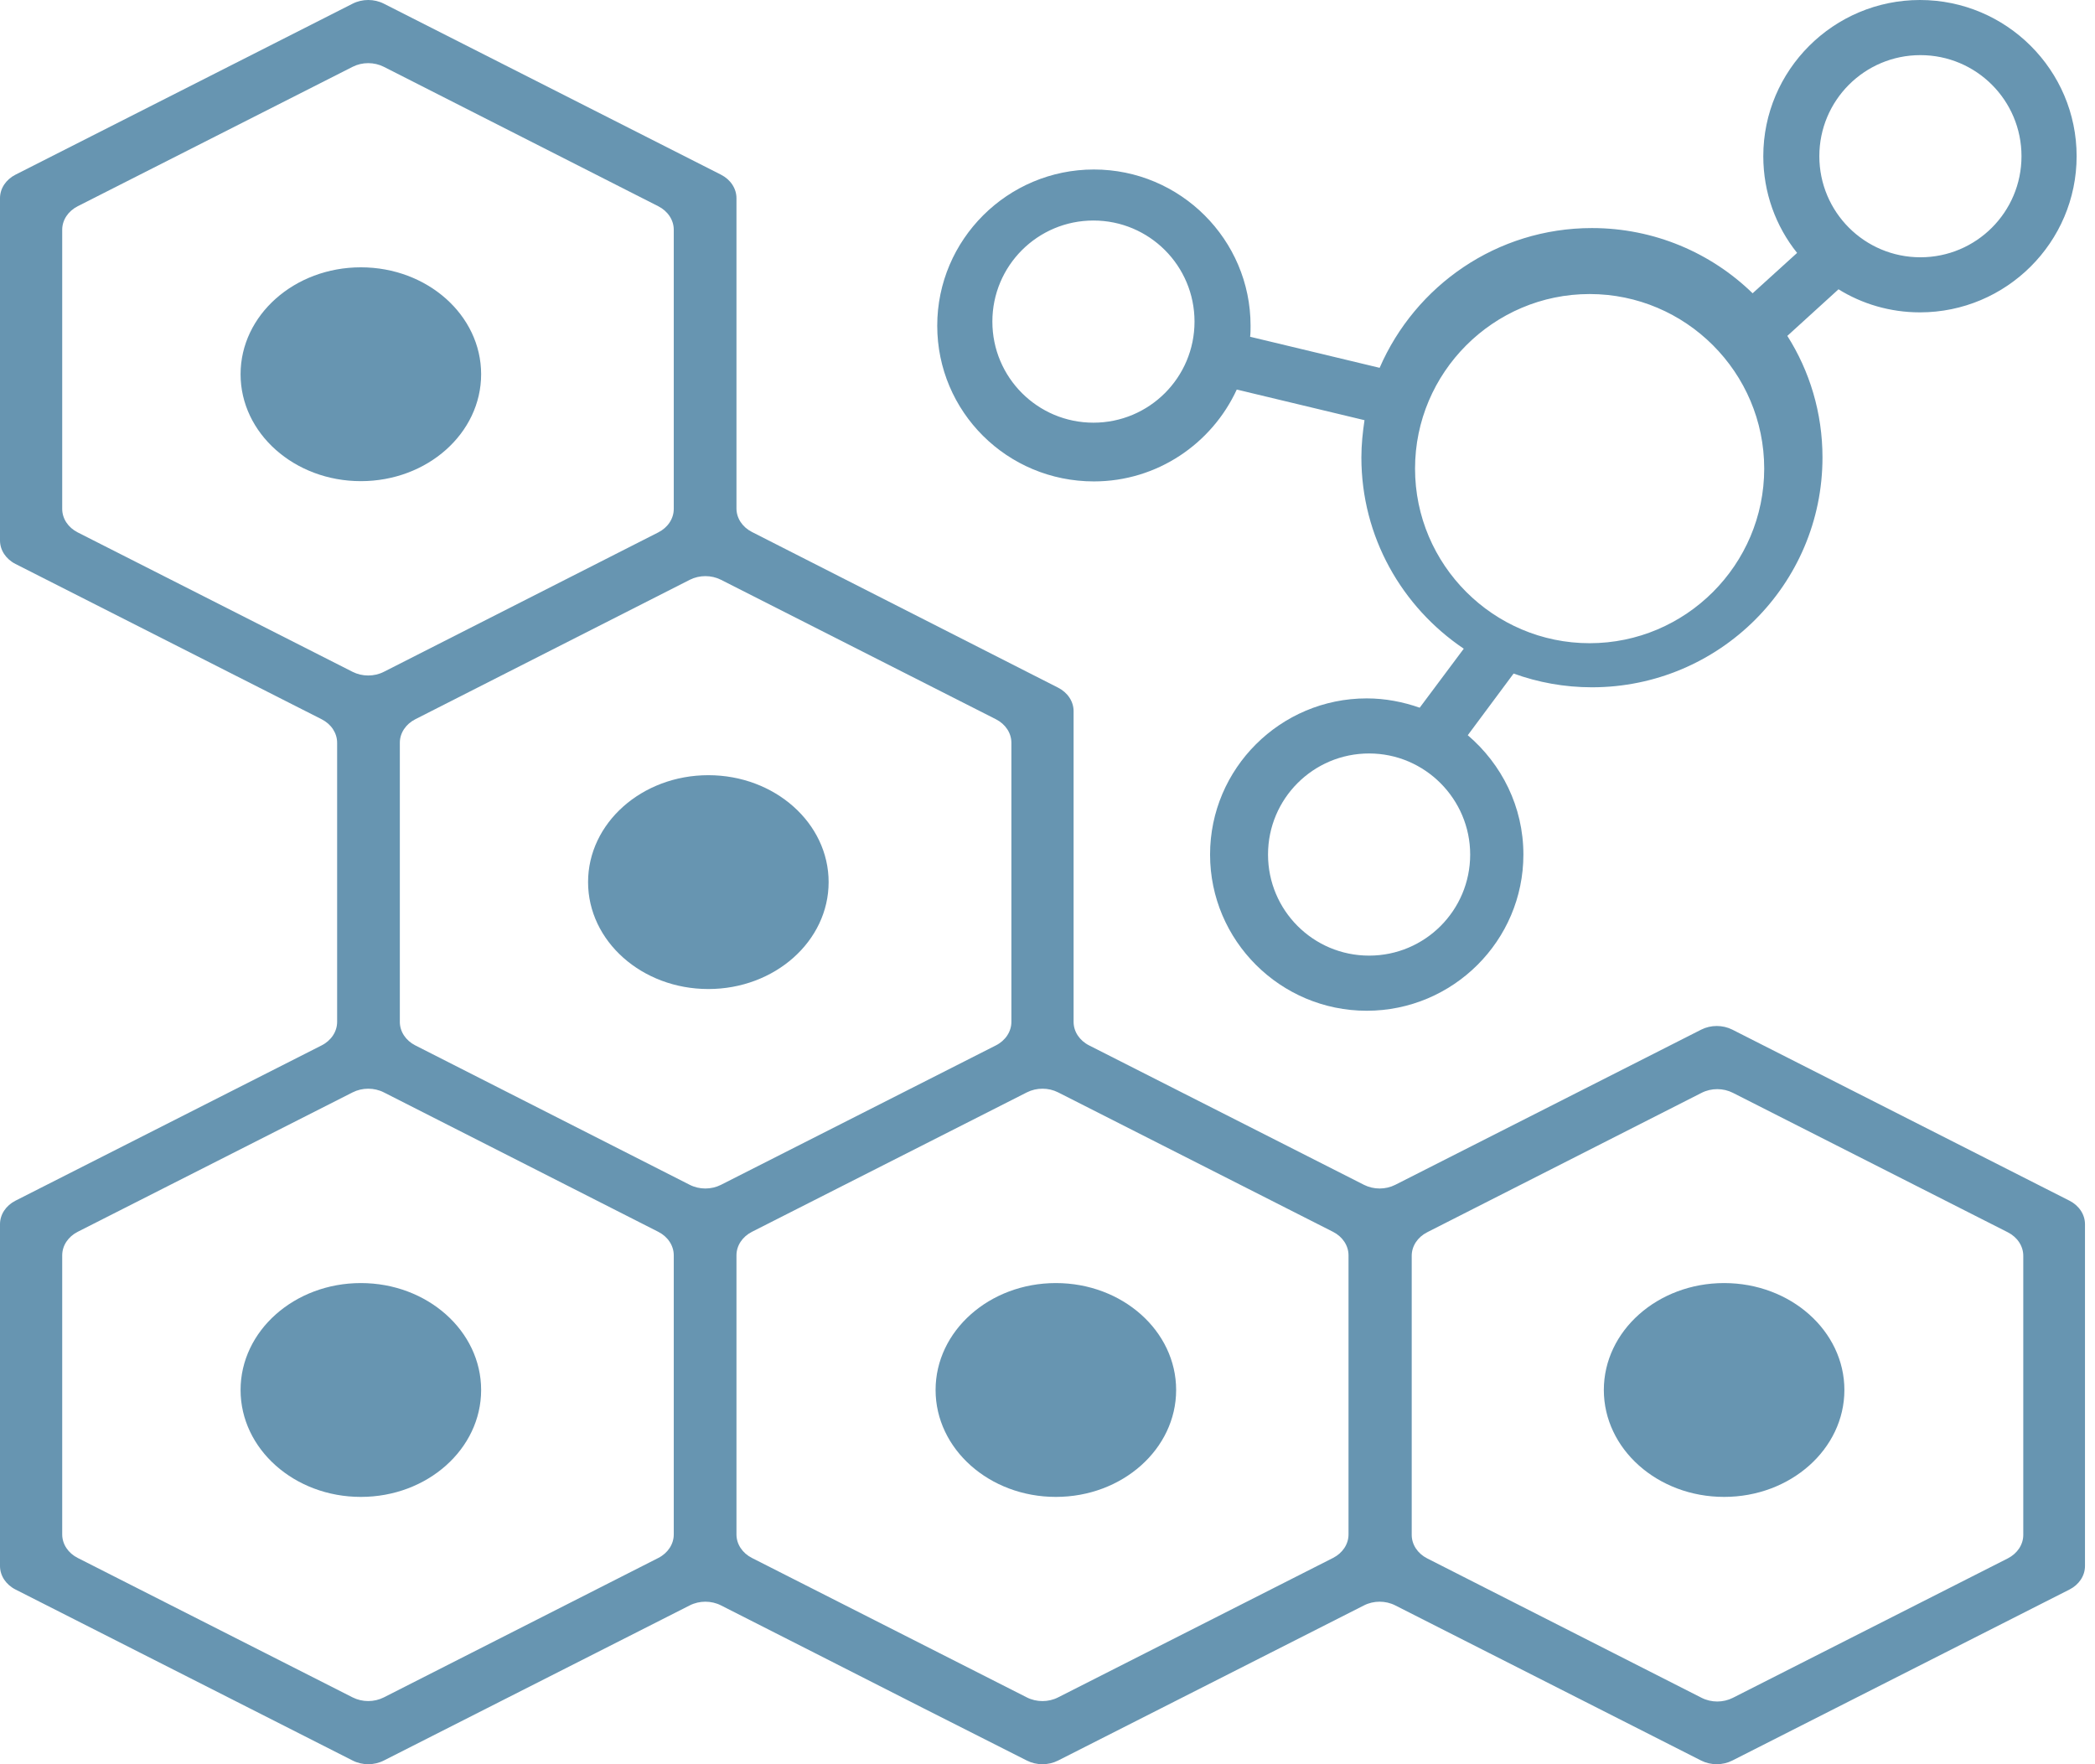
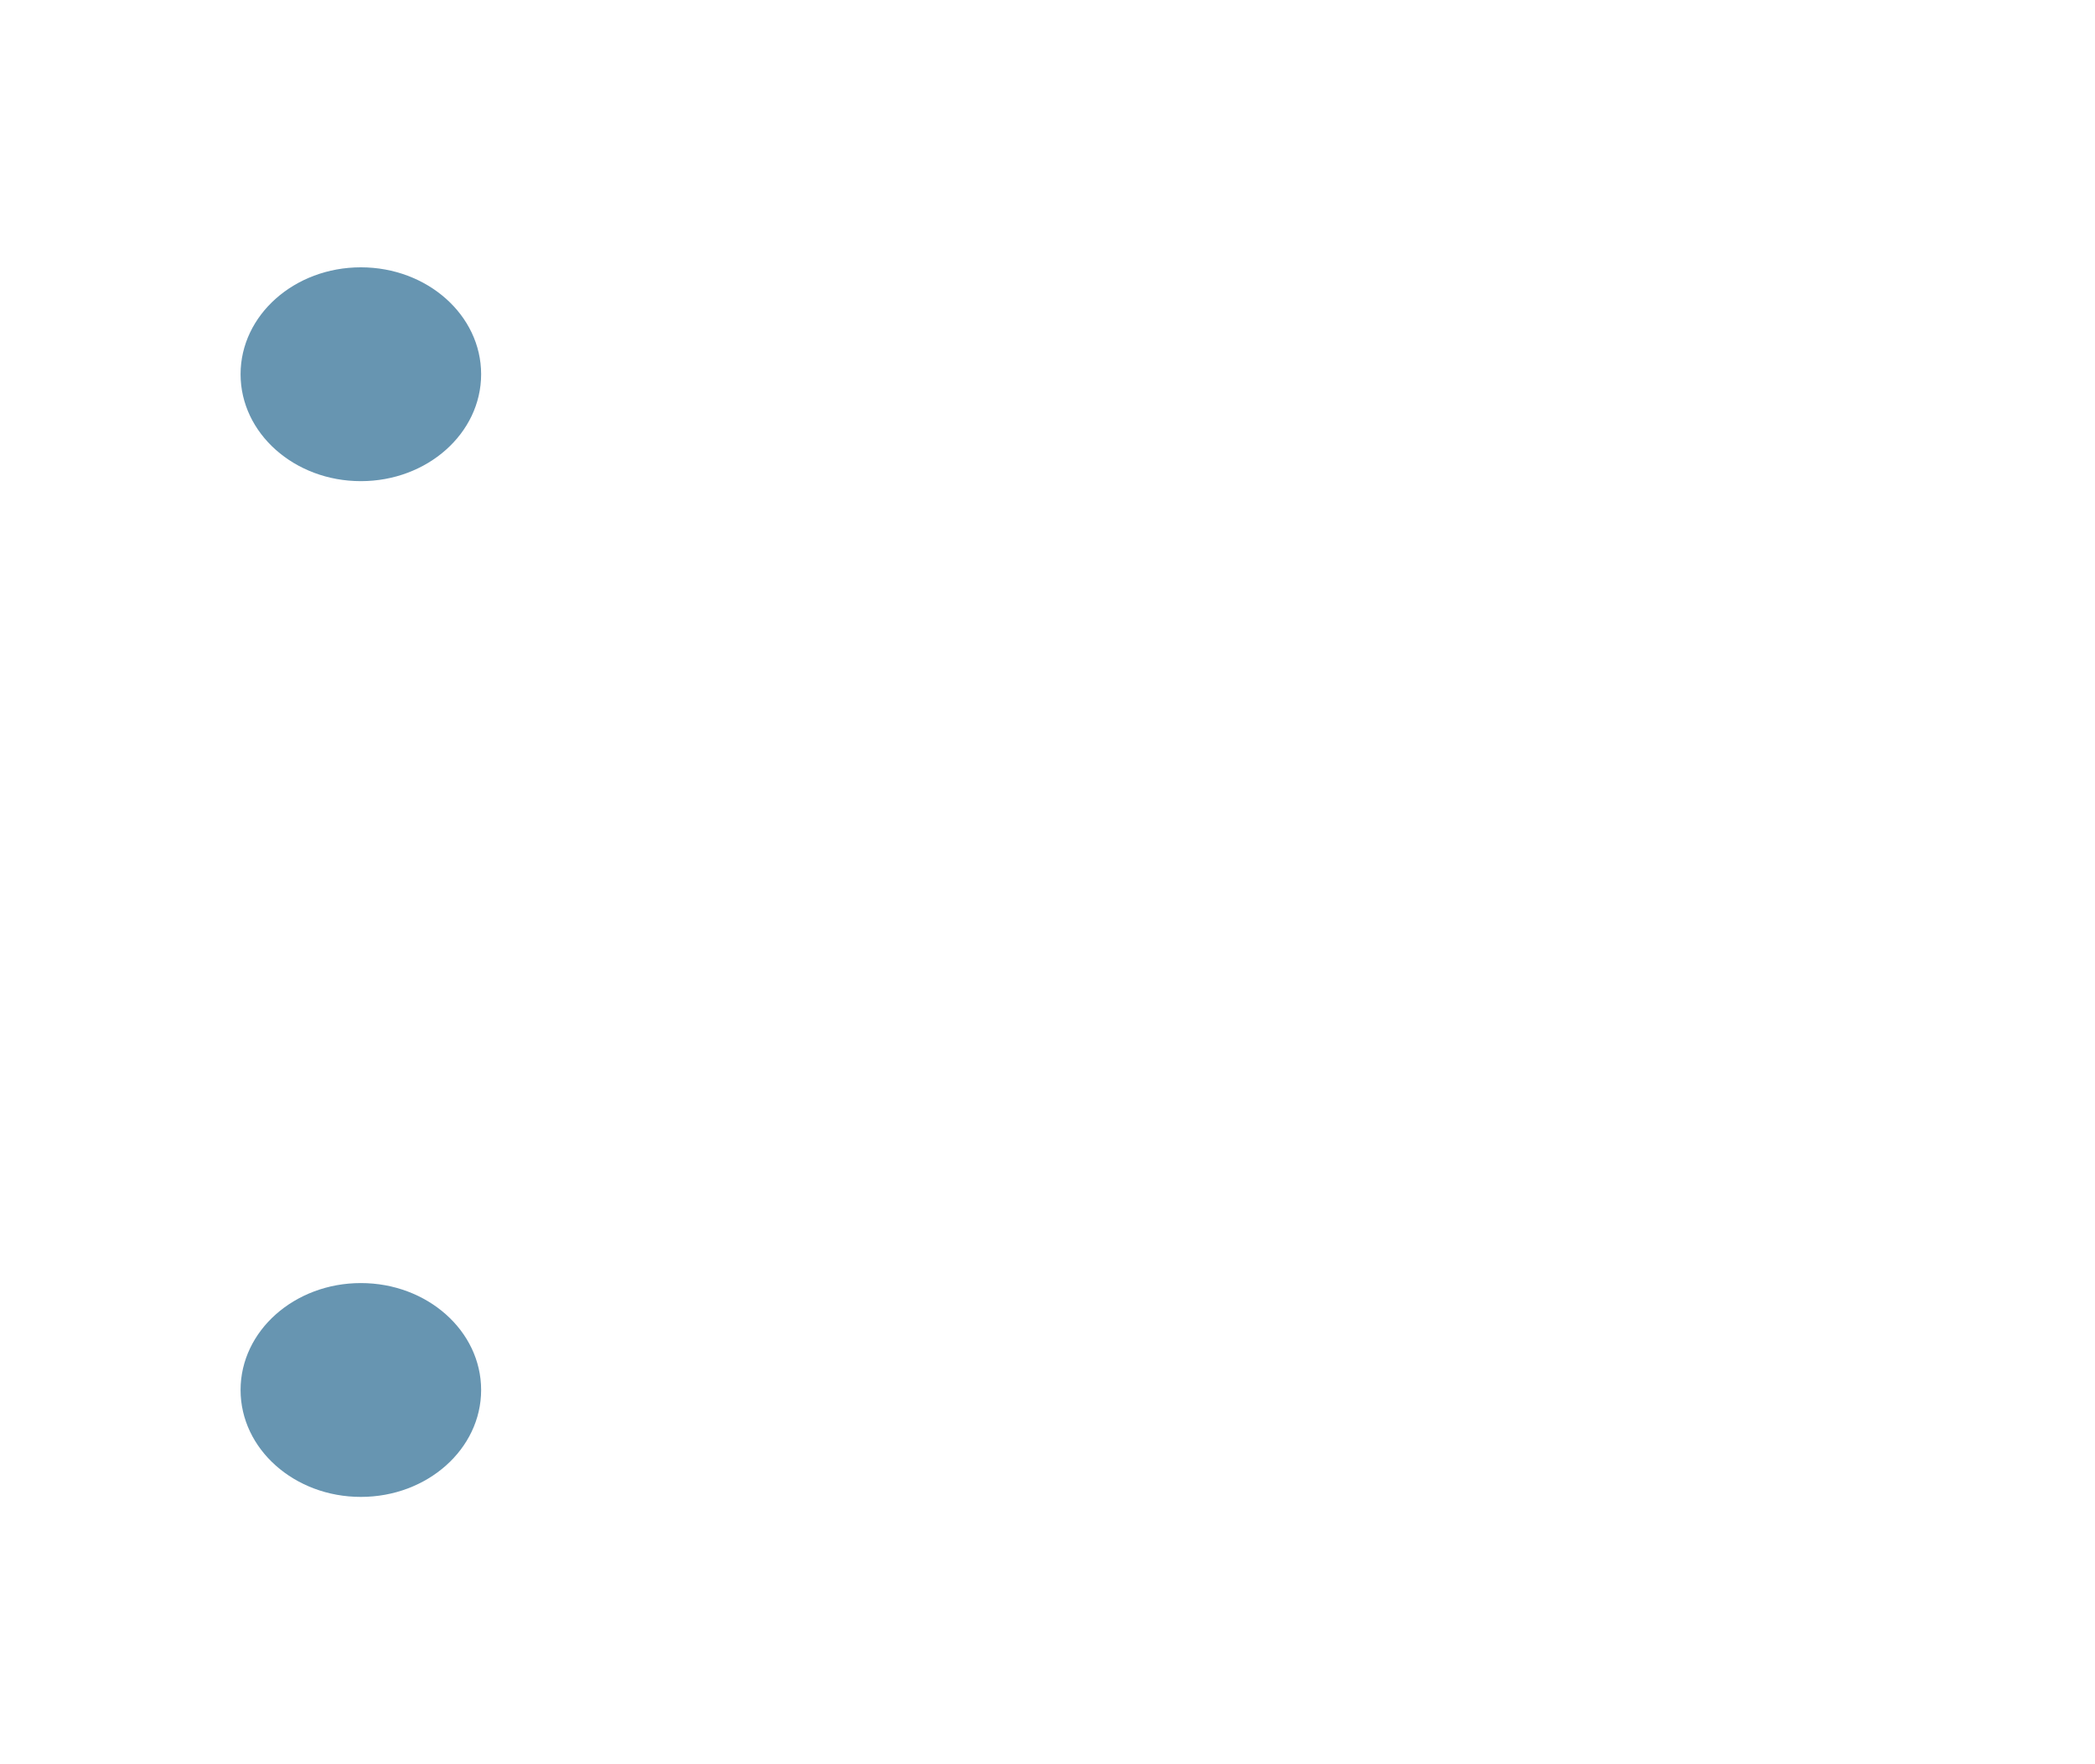
<svg xmlns="http://www.w3.org/2000/svg" width="114px" height="96px" viewBox="0 0 114 96">
  <title>08C601BF-F9FC-4B1E-AAFD-6C6790B317FB</title>
  <g id="Page-1" stroke="none" stroke-width="1" fill="none" fill-rule="evenodd">
    <g id="landing" transform="translate(-46, -1392)" fill="#6795B1">
      <g id="4bloques" transform="translate(45, 1008)">
        <g id="Group-13" transform="translate(1, 384)">
          <g id="Group-12" transform="translate(-0, 0)">
-             <path d="M110.097,83.521 C110.097,84.048 109.775,84.535 109.254,84.8 L94.295,92.387 C93.769,92.654 93.12,92.654 92.595,92.387 L77.661,84.8 C77.14,84.535 76.819,84.048 76.819,83.521 L76.819,68.332 C76.819,67.805 77.14,67.318 77.661,67.053 L92.595,59.466 C93.12,59.199 93.769,59.199 94.295,59.466 L109.252,67.053 C109.775,67.318 110.097,67.806 110.097,68.333 L110.097,83.521 Z M54.193,39.138 C54.714,39.403 55.035,39.89 55.035,40.416 L55.035,55.606 C55.035,56.133 54.714,56.62 54.192,56.885 L39.233,64.472 C38.707,64.739 38.058,64.739 37.533,64.472 L22.599,56.885 C22.078,56.621 21.757,56.134 21.757,55.606 L21.757,40.417 C21.757,39.89 22.078,39.403 22.599,39.138 L37.534,31.55 C38.059,31.284 38.706,31.283 39.232,31.549 L54.193,39.138 Z M3.385,12.502 C3.385,11.975 3.706,11.488 4.228,11.223 L19.187,3.636 C19.713,3.369 20.362,3.37 20.887,3.636 L35.821,11.223 C36.342,11.488 36.663,11.975 36.663,12.502 L36.663,27.692 C36.663,28.219 36.342,28.706 35.821,28.97 L20.887,36.557 C20.362,36.824 19.713,36.824 19.187,36.558 L4.228,28.97 C3.706,28.706 3.385,28.218 3.385,27.691 L3.385,12.502 Z M0,29.409 C0,29.936 0.321,30.423 0.843,30.688 L17.502,39.138 C18.024,39.403 18.345,39.89 18.345,40.417 L18.345,55.606 C18.345,56.133 18.024,56.62 17.502,56.885 L0.843,65.335 C0.321,65.6 0,66.087 0,66.615 L0,85.214 C0,85.741 0.322,86.229 0.845,86.494 L19.188,95.799 C19.713,96.066 20.362,96.066 20.887,95.799 L37.533,87.357 C38.058,87.09 38.707,87.09 39.232,87.357 L44.337,89.948 L50.216,92.937 L55.878,95.801 C56.403,96.067 57.051,96.066 57.576,95.8 L74.223,87.357 C74.748,87.09 75.397,87.09 75.922,87.357 L92.567,95.8 C93.093,96.066 93.741,96.066 94.267,95.799 L112.612,86.494 C113.133,86.23 113.455,85.742 113.455,85.215 L113.455,66.615 C113.455,66.088 113.133,65.6 112.61,65.335 L94.266,56.028 C93.741,55.763 93.093,55.763 92.569,56.029 L75.922,64.473 C75.397,64.739 74.748,64.739 74.223,64.473 L59.263,56.885 C58.741,56.62 58.42,56.133 58.42,55.606 L58.42,38.699 C58.42,38.172 58.099,37.685 57.578,37.42 L40.916,28.947 C40.396,28.682 40.075,28.195 40.075,27.668 L40.075,10.785 C40.075,10.257 39.754,9.77 39.232,9.505 L20.887,0.2 C20.362,-0.067 19.713,-0.067 19.188,0.2 L0.843,9.505 C0.321,9.77 0,10.257 0,10.785 L0,29.409 Z M4.231,84.776 C3.707,84.512 3.385,84.023 3.385,83.495 L3.385,68.309 C3.385,67.781 3.706,67.294 4.228,67.029 L19.187,59.442 C19.713,59.175 20.362,59.175 20.887,59.442 L35.821,67.029 C36.342,67.294 36.663,67.781 36.663,68.308 L36.663,83.498 C36.663,84.024 36.342,84.512 35.821,84.777 L20.888,92.363 C20.362,92.63 19.713,92.63 19.187,92.363 L4.231,84.776 Z M40.917,84.776 C40.396,84.512 40.075,84.024 40.075,83.497 L40.075,68.309 C40.075,67.781 40.396,67.294 40.918,67.029 L55.878,59.441 C56.403,59.175 57.052,59.175 57.577,59.441 L72.536,67.029 C73.058,67.294 73.38,67.781 73.38,68.309 L73.38,83.497 C73.38,84.024 73.058,84.512 72.536,84.776 L57.575,92.364 C57.051,92.631 56.403,92.631 55.879,92.366 L40.917,84.776 Z" id="Fill-1" />
            <ellipse id="Oval" fill-rule="nonzero" cx="19.636" cy="20.364" rx="6.545" ry="5.818" />
            <ellipse id="Oval-Copy-2" fill-rule="nonzero" cx="19.636" cy="75.636" rx="6.545" ry="5.818" />
-             <ellipse id="Oval-Copy-3" fill-rule="nonzero" cx="57.455" cy="75.636" rx="6.545" ry="5.818" />
-             <ellipse id="Oval-Copy-4" fill-rule="nonzero" cx="93.818" cy="75.636" rx="6.545" ry="5.818" />
-             <ellipse id="Oval-Copy" fill-rule="nonzero" cx="38.545" cy="48" rx="6.545" ry="5.818" />
          </g>
-           <path d="M59.5,12 C62.54,12 65,14.461 65,17.5 C65,20.539 62.54,23 59.5,23 C56.46,23 54,20.539 54,17.5 C54,14.461 56.46,12 59.5,12 M86.5,16 C91.732,16 96,20.268 96,25.5 C96,30.732 91.732,35 86.5,35 C81.268,35 77,30.732 77,25.5 C77,20.268 81.268,16 86.5,16 M80,46.5 C80,49.539 77.539,52 74.5,52 C71.46,52 69,49.539 69,46.5 C69,43.461 71.46,41 74.5,41 C77.539,41 80,43.485 80,46.5 M104.5,3 C107.54,3 110,5.461 110,8.5 C110,11.539 107.54,14 104.5,14 C101.461,14 99,11.539 99,8.5 C99,5.461 101.461,3 104.5,3 M59.525,26.196 C62.964,26.196 65.943,24.144 67.299,21.198 L74.25,22.864 C74.153,23.516 74.08,24.192 74.08,24.892 C74.08,29.214 76.284,33.029 79.651,35.299 L77.253,38.51 C76.357,38.196 75.388,38.003 74.371,38.003 C69.672,38.003 65.846,41.817 65.846,46.501 C65.846,51.185 69.672,55 74.371,55 C79.069,55 82.896,51.185 82.896,46.501 C82.896,43.894 81.709,41.576 79.869,40.007 L82.363,36.651 C83.695,37.133 85.124,37.399 86.626,37.399 C93.552,37.399 99.171,31.798 99.171,24.892 C99.171,22.454 98.469,20.184 97.258,18.277 L100.043,15.742 C101.327,16.539 102.852,16.997 104.475,16.997 C109.173,16.997 113,13.183 113,8.499 C113,3.815 109.173,0 104.475,0 C99.776,0 95.95,3.815 95.95,8.499 C95.95,10.478 96.628,12.313 97.79,13.762 L95.369,15.959 C93.116,13.762 90.016,12.41 86.626,12.41 C81.443,12.41 77.011,15.549 75.073,20.015 L68.026,18.325 C68.05,18.132 68.05,17.915 68.05,17.722 C68.05,13.038 64.223,9.223 59.525,9.223 C54.827,9.223 51,13.038 51,17.722 C51,22.406 54.802,26.196 59.525,26.196" id="Fill-4" />
        </g>
      </g>
    </g>
  </g>
</svg>